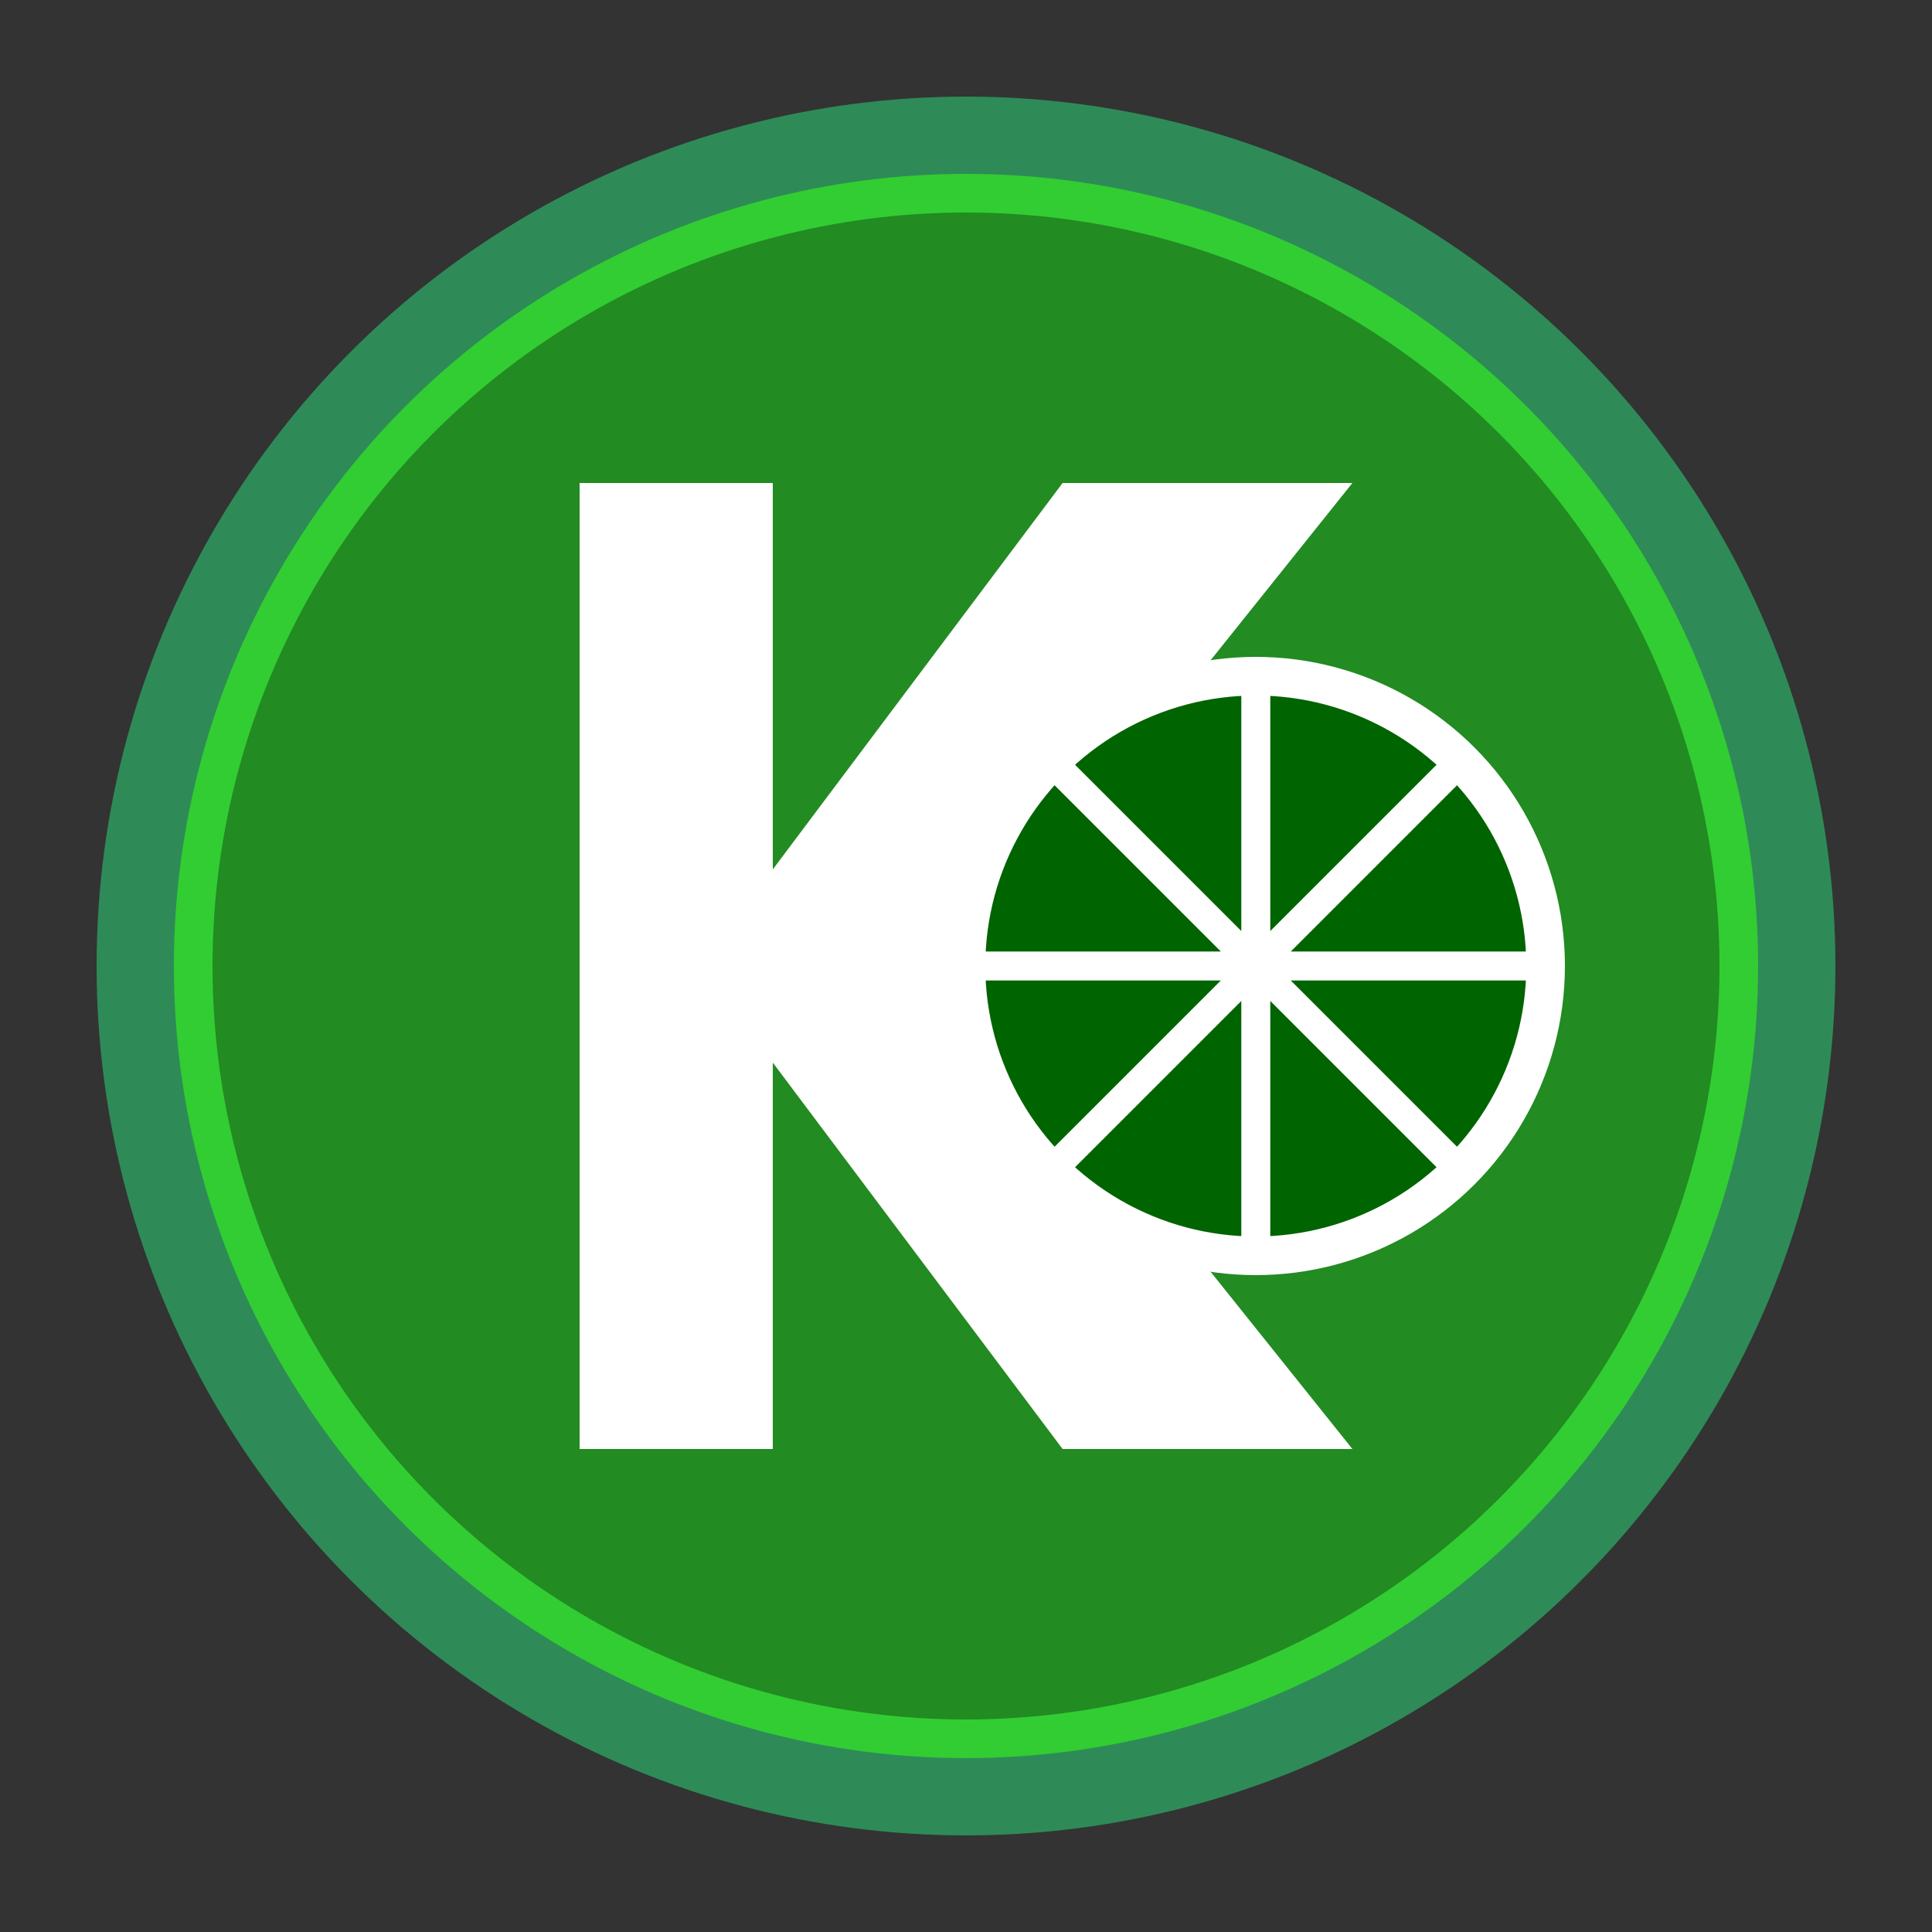
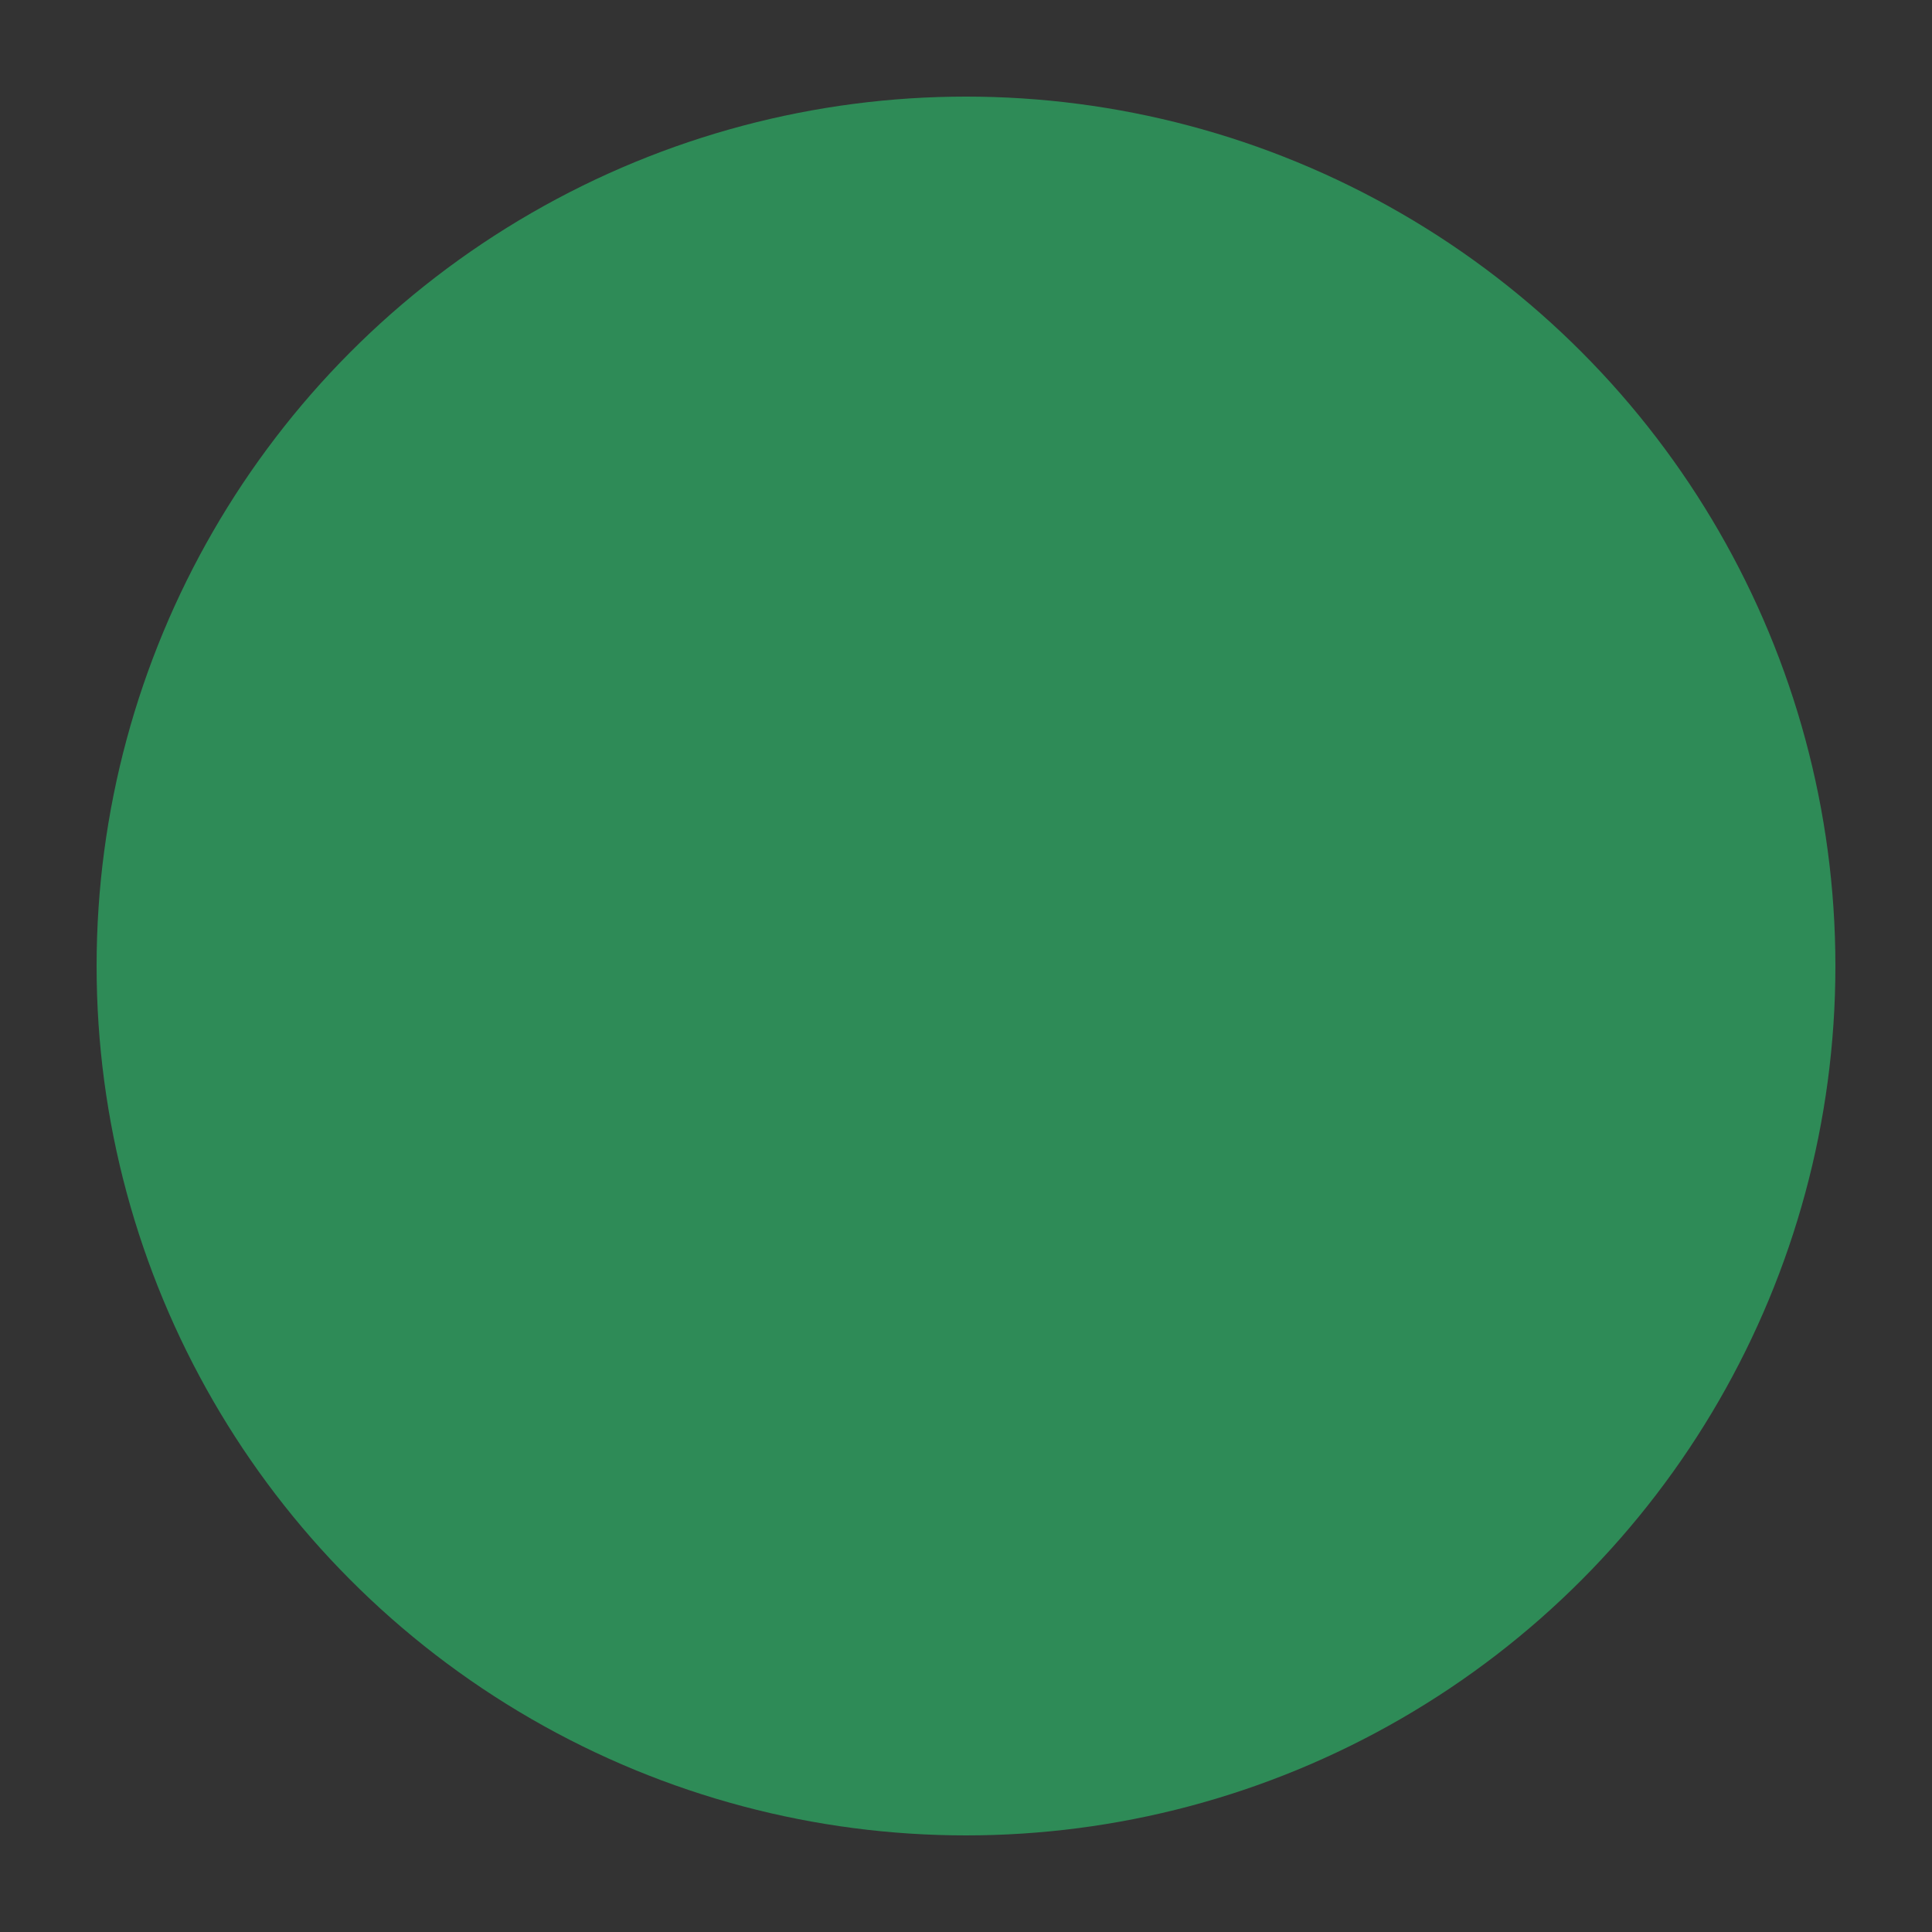
<svg xmlns="http://www.w3.org/2000/svg" viewBox="0 0 100 100" width="100" height="100">
  <rect x="0" y="0" width="100" height="100" fill="#333333" stroke="none" />
  <circle cx="50" cy="50" r="45" fill="#2E8B57" />
-   <circle cx="50" cy="50" r="40" fill="#228B22" stroke="#32CD32" stroke-width="2" />
-   <path d="M30 25 L30 75 L40 75 L40 55 L55 75 L70 75 L50 50 L70 25 L55 25 L40 45 L40 25 Z" fill="white" />
-   <circle cx="65" cy="50" r="15" fill="#006400" stroke="white" stroke-width="2" />
-   <path d="M65 35 L65 65 M50 50 L80 50 M55 40 L75 60 M55 60 L75 40" stroke="white" stroke-width="1.5" />
</svg>